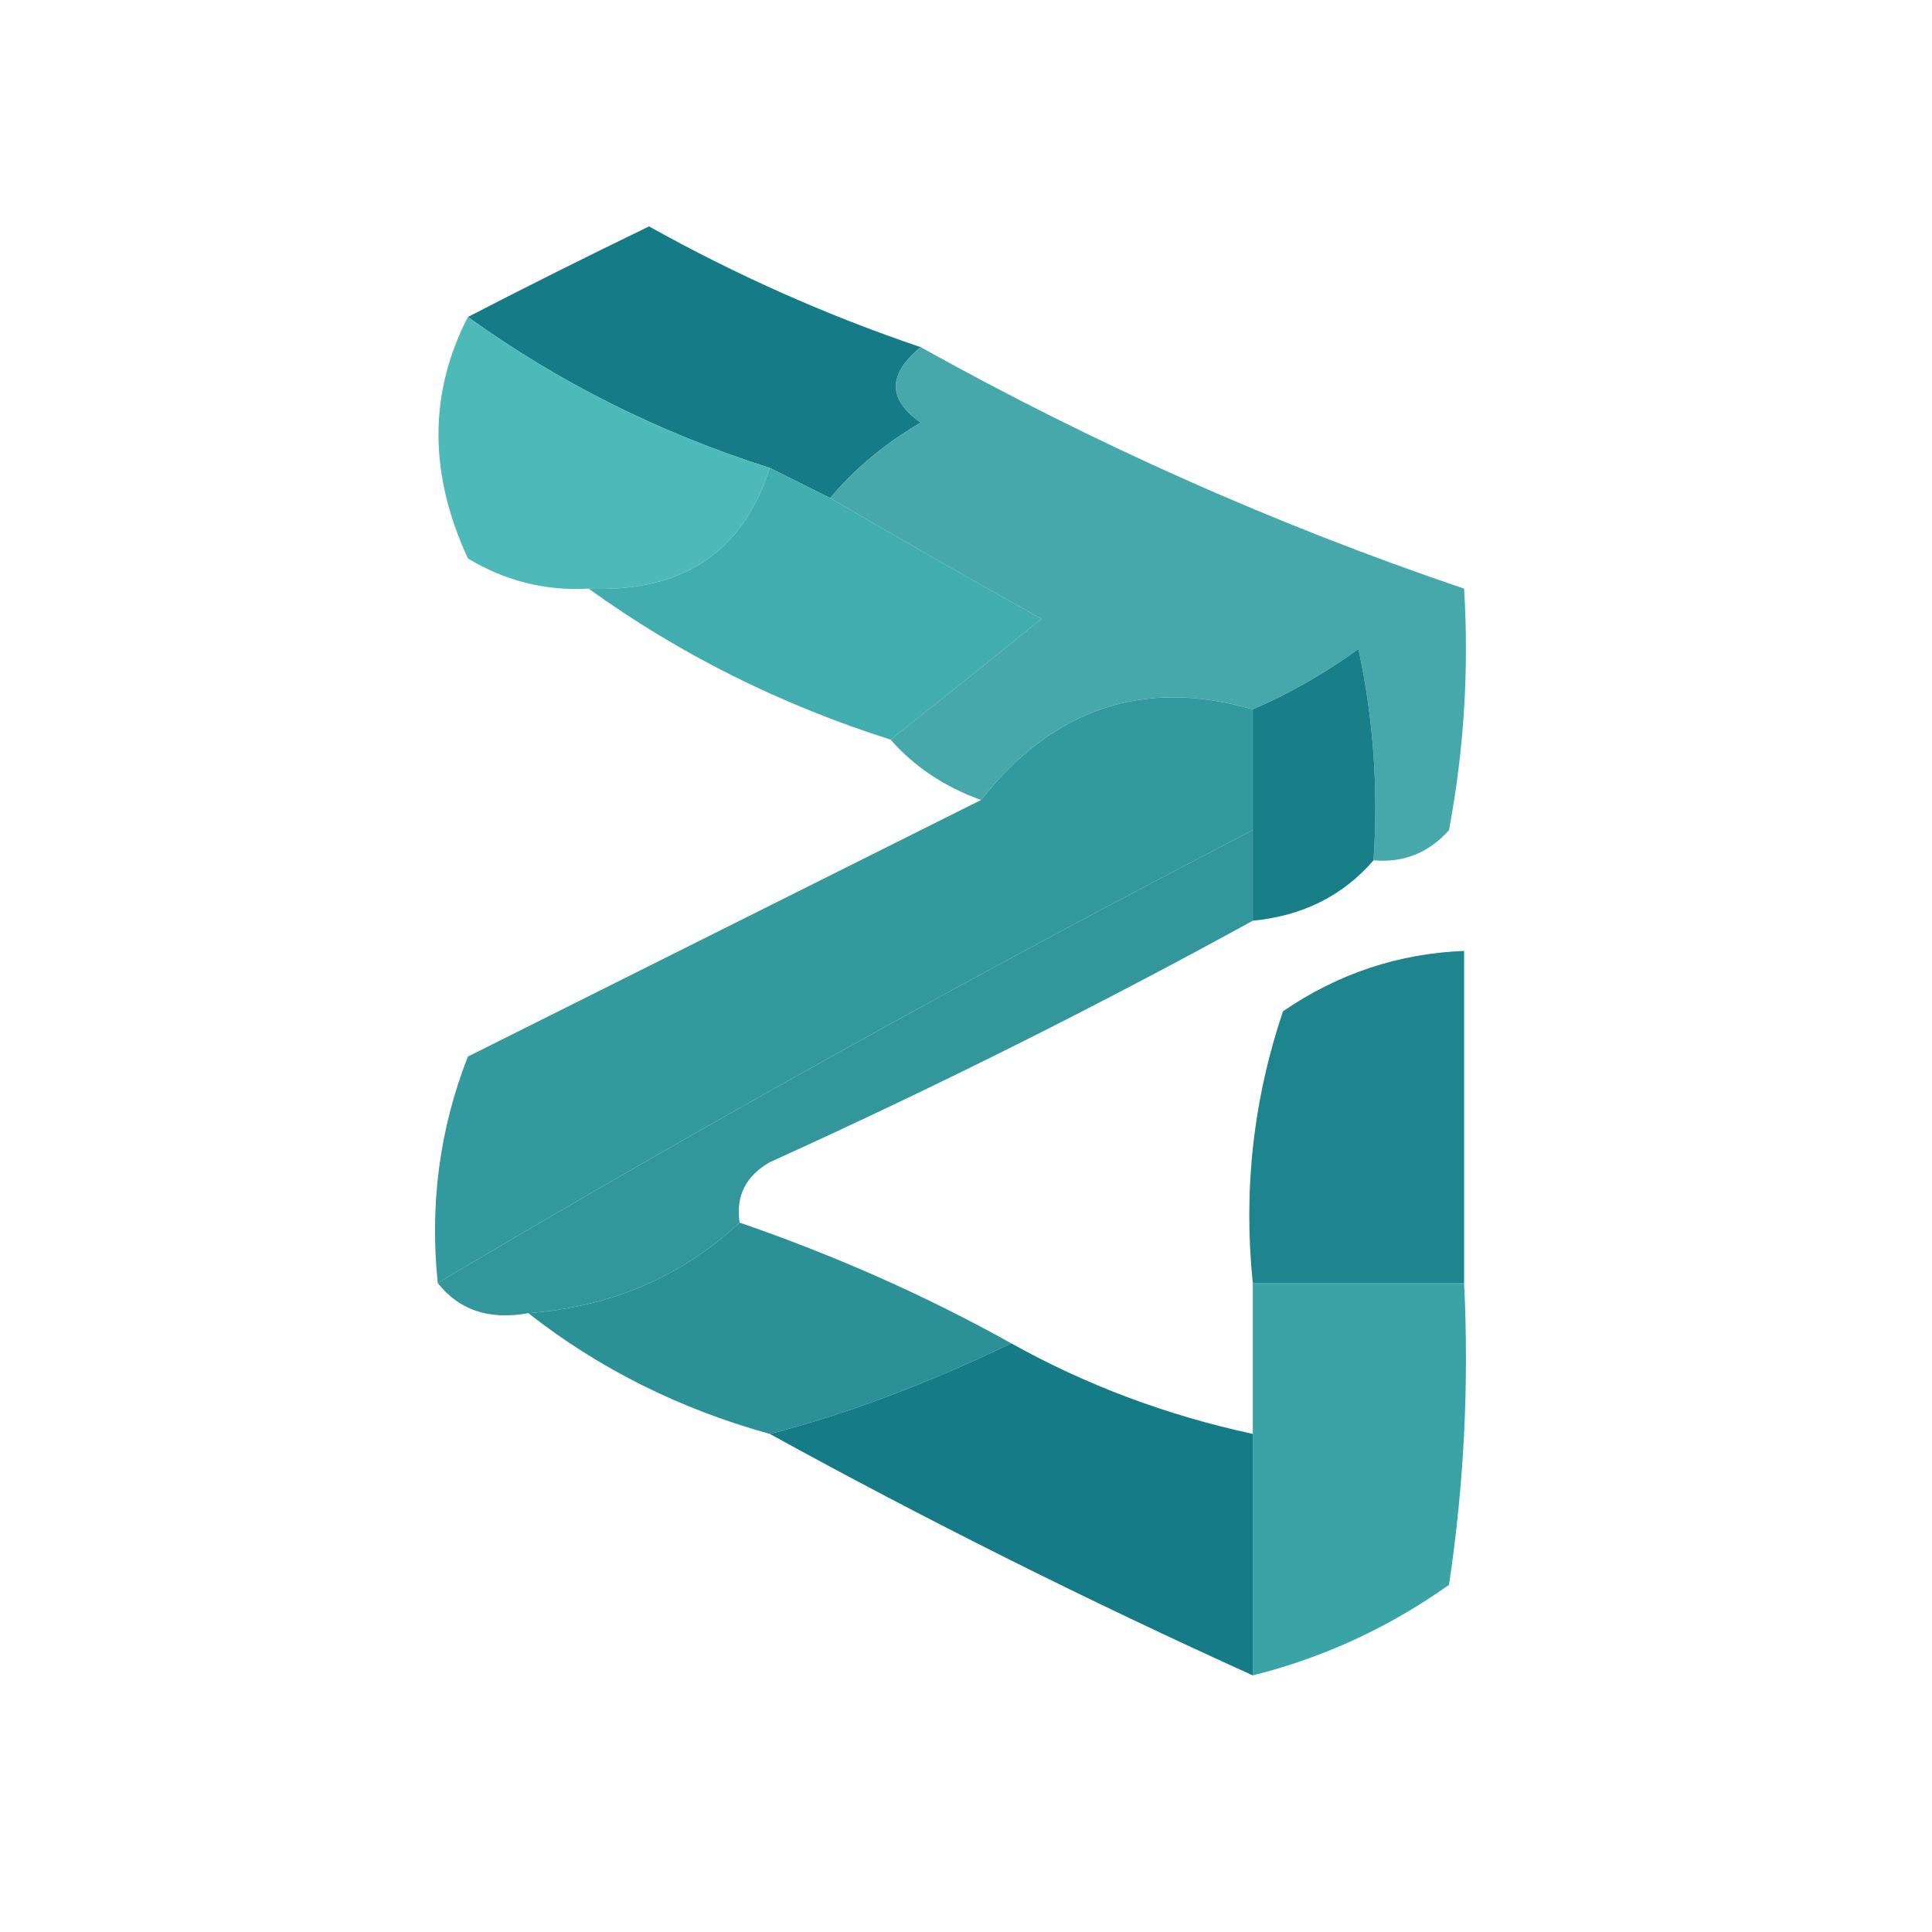
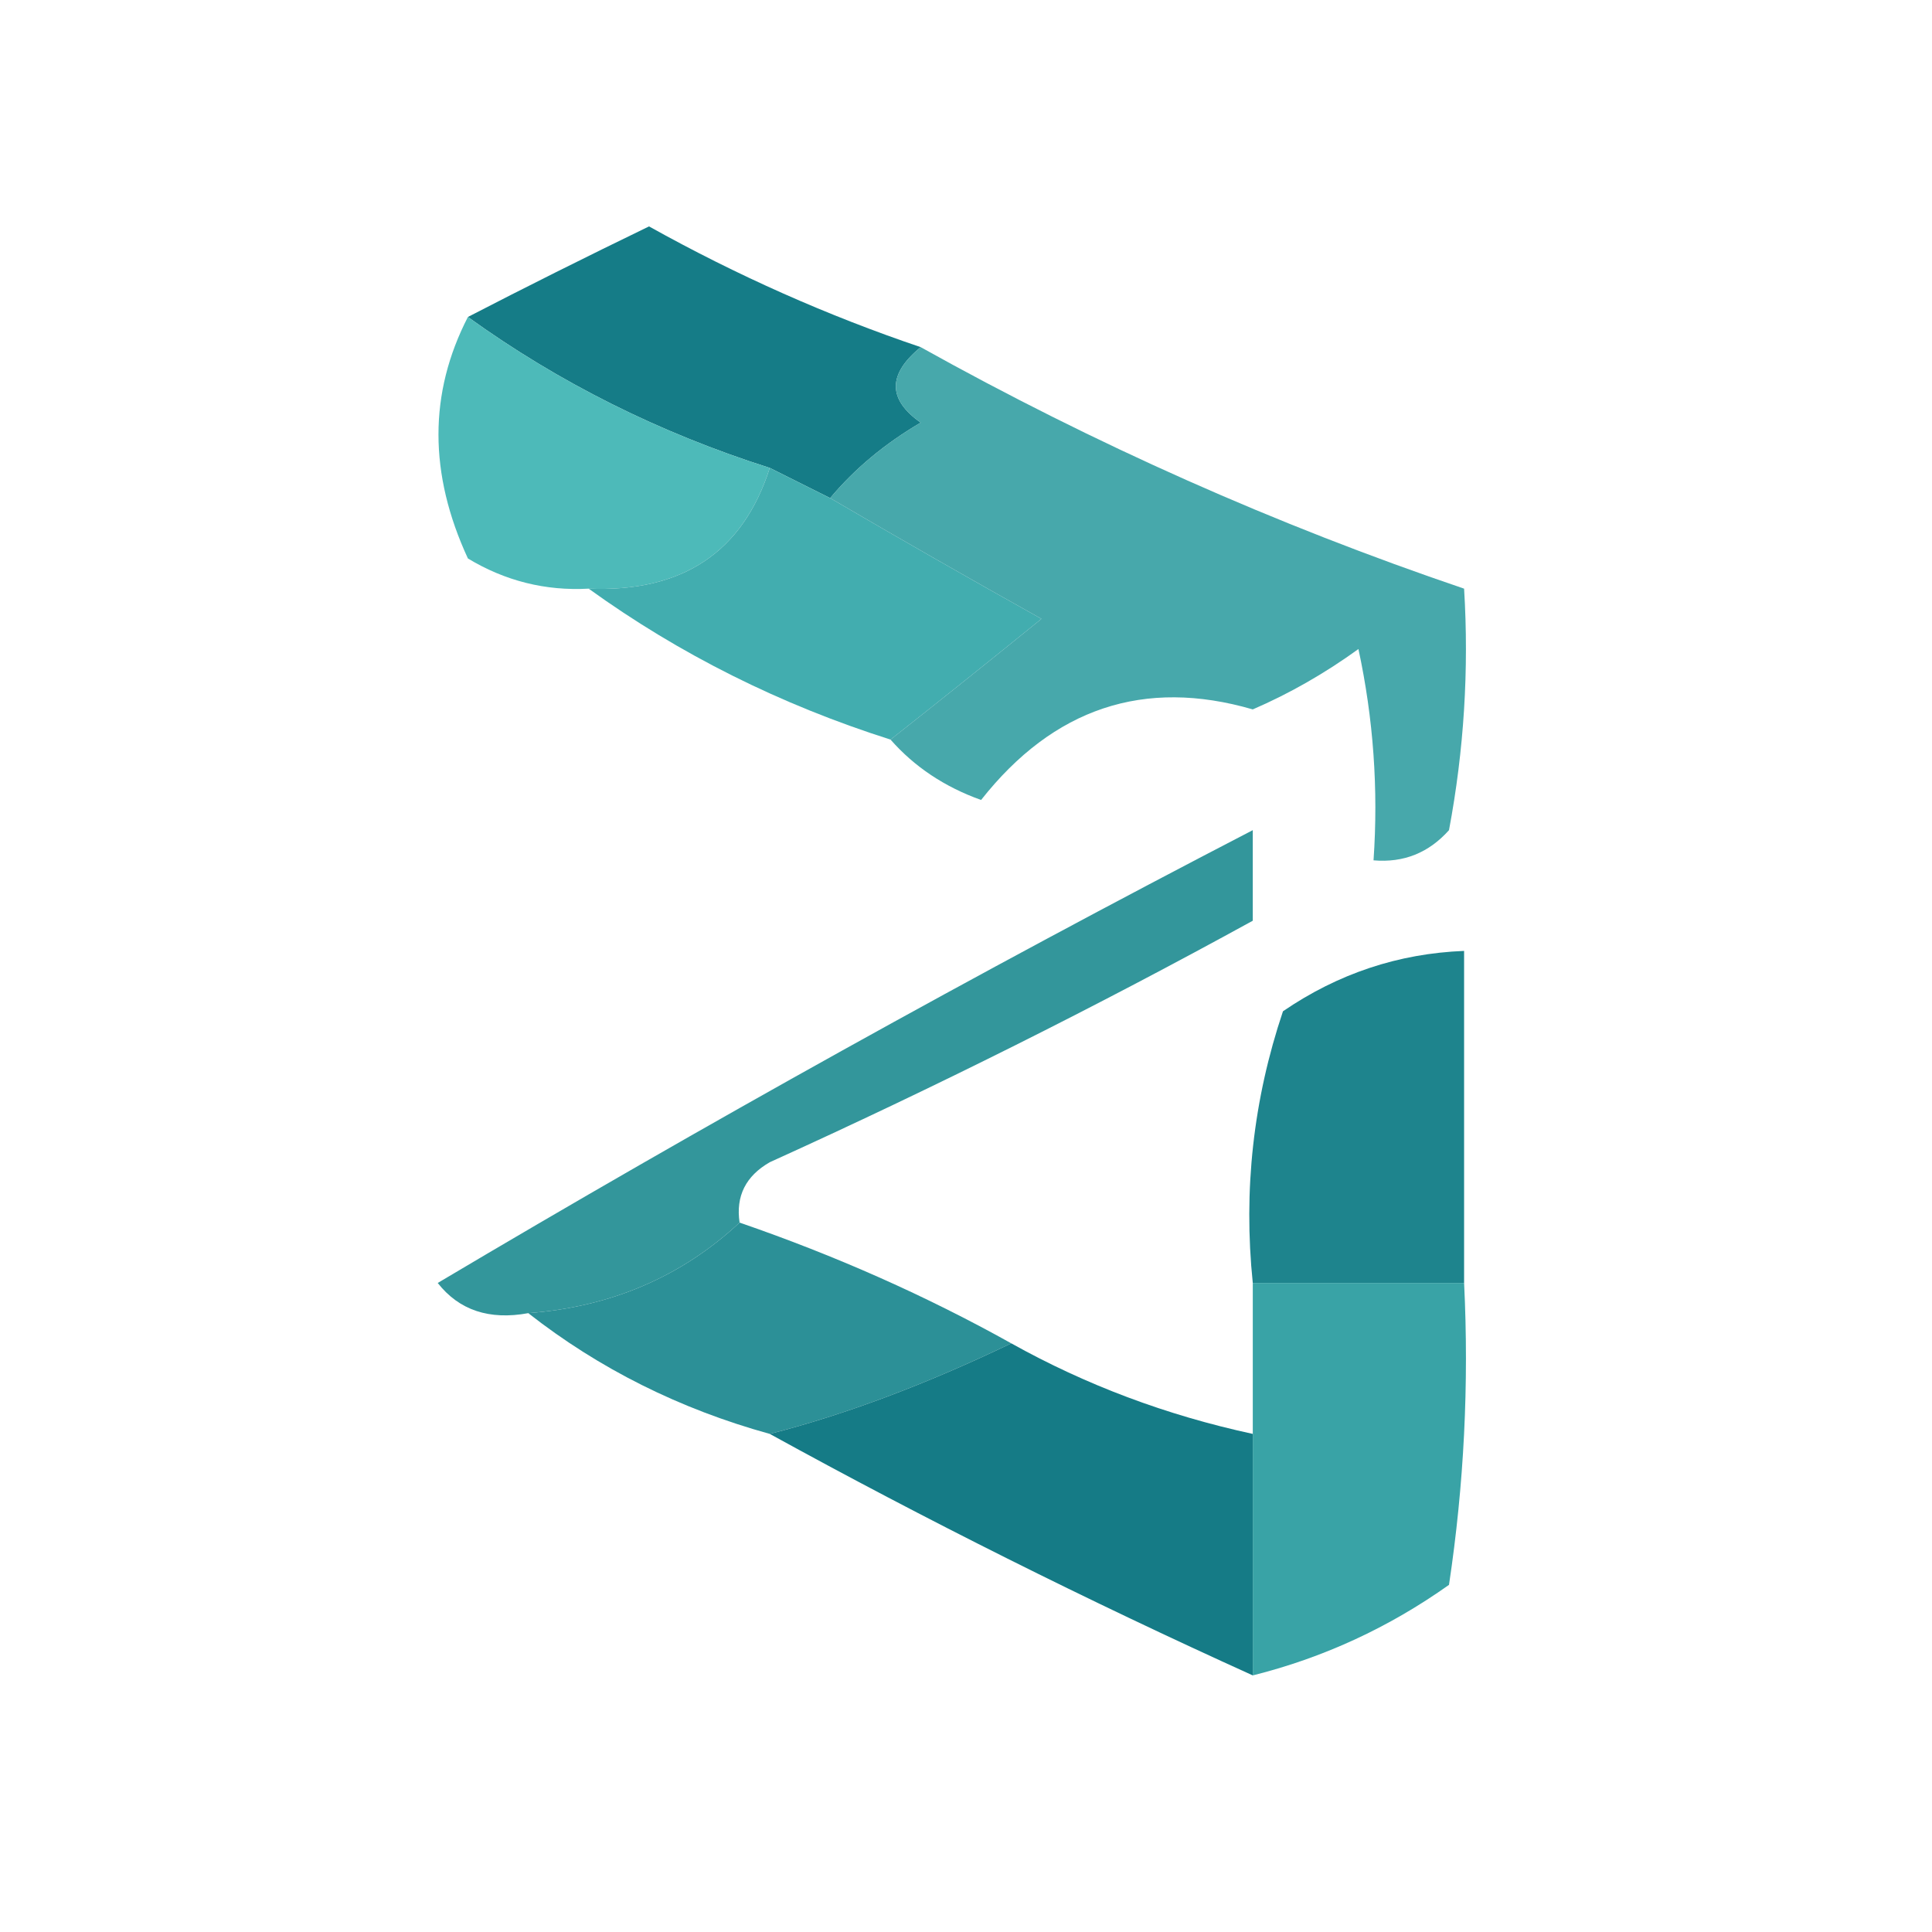
<svg xmlns="http://www.w3.org/2000/svg" version="1.1" width="64px" height="64px" style="shape-rendering:geometricPrecision; text-rendering:geometricPrecision; image-rendering:optimizeQuality; fill-rule:evenodd; clip-rule:evenodd">
  <g>
    <path style="opacity:1" fill="#157c87" d="M 30.5,11.5 C 29.402,12.397 29.402,13.23 30.5,14C 29.309,14.698 28.309,15.531 27.5,16.5C 26.833,16.167 26.167,15.833 25.5,15.5C 21.849,14.341 18.515,12.674 15.5,10.5C 17.396,9.519 19.396,8.519 21.5,7.5C 24.404,9.12 27.404,10.453 30.5,11.5 Z" />
  </g>
  <g>
    <path style="opacity:1" fill="#4dbab9" d="M 15.5,10.5 C 18.515,12.674 21.849,14.341 25.5,15.5C 24.608,18.292 22.608,19.625 19.5,19.5C 18.07,19.579 16.736,19.246 15.5,18.5C 14.2,15.691 14.2,13.024 15.5,10.5 Z" />
  </g>
  <g>
    <path style="opacity:1" fill="#42adaf" d="M 25.5,15.5 C 26.167,15.833 26.833,16.167 27.5,16.5C 29.762,17.823 32.096,19.157 34.5,20.5C 32.79,21.887 31.123,23.221 29.5,24.5C 25.849,23.341 22.515,21.674 19.5,19.5C 22.608,19.625 24.608,18.292 25.5,15.5 Z" />
  </g>
  <g>
    <path style="opacity:0.918" fill="#38a1a4" d="M 30.5,11.5 C 36.271,14.719 42.271,17.386 48.5,19.5C 48.664,22.187 48.497,24.854 48,27.5C 47.329,28.252 46.496,28.586 45.5,28.5C 45.663,26.143 45.497,23.81 45,21.5C 43.887,22.305 42.721,22.972 41.5,23.5C 37.902,22.455 34.902,23.455 32.5,26.5C 31.291,26.068 30.291,25.401 29.5,24.5C 31.123,23.221 32.79,21.887 34.5,20.5C 32.096,19.157 29.762,17.823 27.5,16.5C 28.309,15.531 29.309,14.698 30.5,14C 29.402,13.23 29.402,12.397 30.5,11.5 Z" />
  </g>
  <g>
-     <path style="opacity:1" fill="#187e88" d="M 45.5,28.5 C 44.486,29.674 43.153,30.34 41.5,30.5C 41.5,29.5 41.5,28.5 41.5,27.5C 41.5,26.167 41.5,24.833 41.5,23.5C 42.721,22.972 43.887,22.305 45,21.5C 45.497,23.81 45.663,26.143 45.5,28.5 Z" />
-   </g>
+     </g>
  <g>
-     <path style="opacity:1" fill="#329a9e" d="M 41.5,23.5 C 41.5,24.833 41.5,26.167 41.5,27.5C 32.366,32.234 23.366,37.234 14.5,42.5C 14.232,39.881 14.565,37.381 15.5,35C 21.259,32.121 26.925,29.287 32.5,26.5C 34.902,23.455 37.902,22.455 41.5,23.5 Z" />
-   </g>
+     </g>
  <g>
    <path style="opacity:0.961" fill="#2c9398" d="M 41.5,27.5 C 41.5,28.5 41.5,29.5 41.5,30.5C 36.319,33.346 30.986,36.013 25.5,38.5C 24.703,38.957 24.369,39.624 24.5,40.5C 22.574,42.293 20.241,43.293 17.5,43.5C 16.209,43.737 15.209,43.404 14.5,42.5C 23.366,37.234 32.366,32.234 41.5,27.5 Z" />
  </g>
  <g>
    <path style="opacity:1" fill="#1e848d" d="M 48.5,42.5 C 46.167,42.5 43.833,42.5 41.5,42.5C 41.183,39.428 41.516,36.428 42.5,33.5C 44.323,32.253 46.323,31.586 48.5,31.5C 48.5,35.167 48.5,38.833 48.5,42.5 Z" />
  </g>
  <g>
    <path style="opacity:0.954" fill="#238b93" d="M 24.5,40.5 C 27.686,41.597 30.686,42.93 33.5,44.5C 30.671,45.859 28.004,46.859 25.5,47.5C 22.515,46.674 19.849,45.341 17.5,43.5C 20.241,43.293 22.574,42.293 24.5,40.5 Z" />
  </g>
  <g>
    <path style="opacity:0.995" fill="#157b86" d="M 33.5,44.5 C 35.978,45.883 38.645,46.883 41.5,47.5C 41.5,50.167 41.5,52.833 41.5,55.5C 36.005,53.011 30.672,50.345 25.5,47.5C 28.004,46.859 30.671,45.859 33.5,44.5 Z" />
  </g>
  <g>
    <path style="opacity:1" fill="#39a3a6" d="M 41.5,42.5 C 43.833,42.5 46.167,42.5 48.5,42.5C 48.665,45.85 48.498,49.183 48,52.5C 46.007,53.914 43.84,54.914 41.5,55.5C 41.5,52.833 41.5,50.167 41.5,47.5C 41.5,45.833 41.5,44.167 41.5,42.5 Z" />
  </g>
</svg>